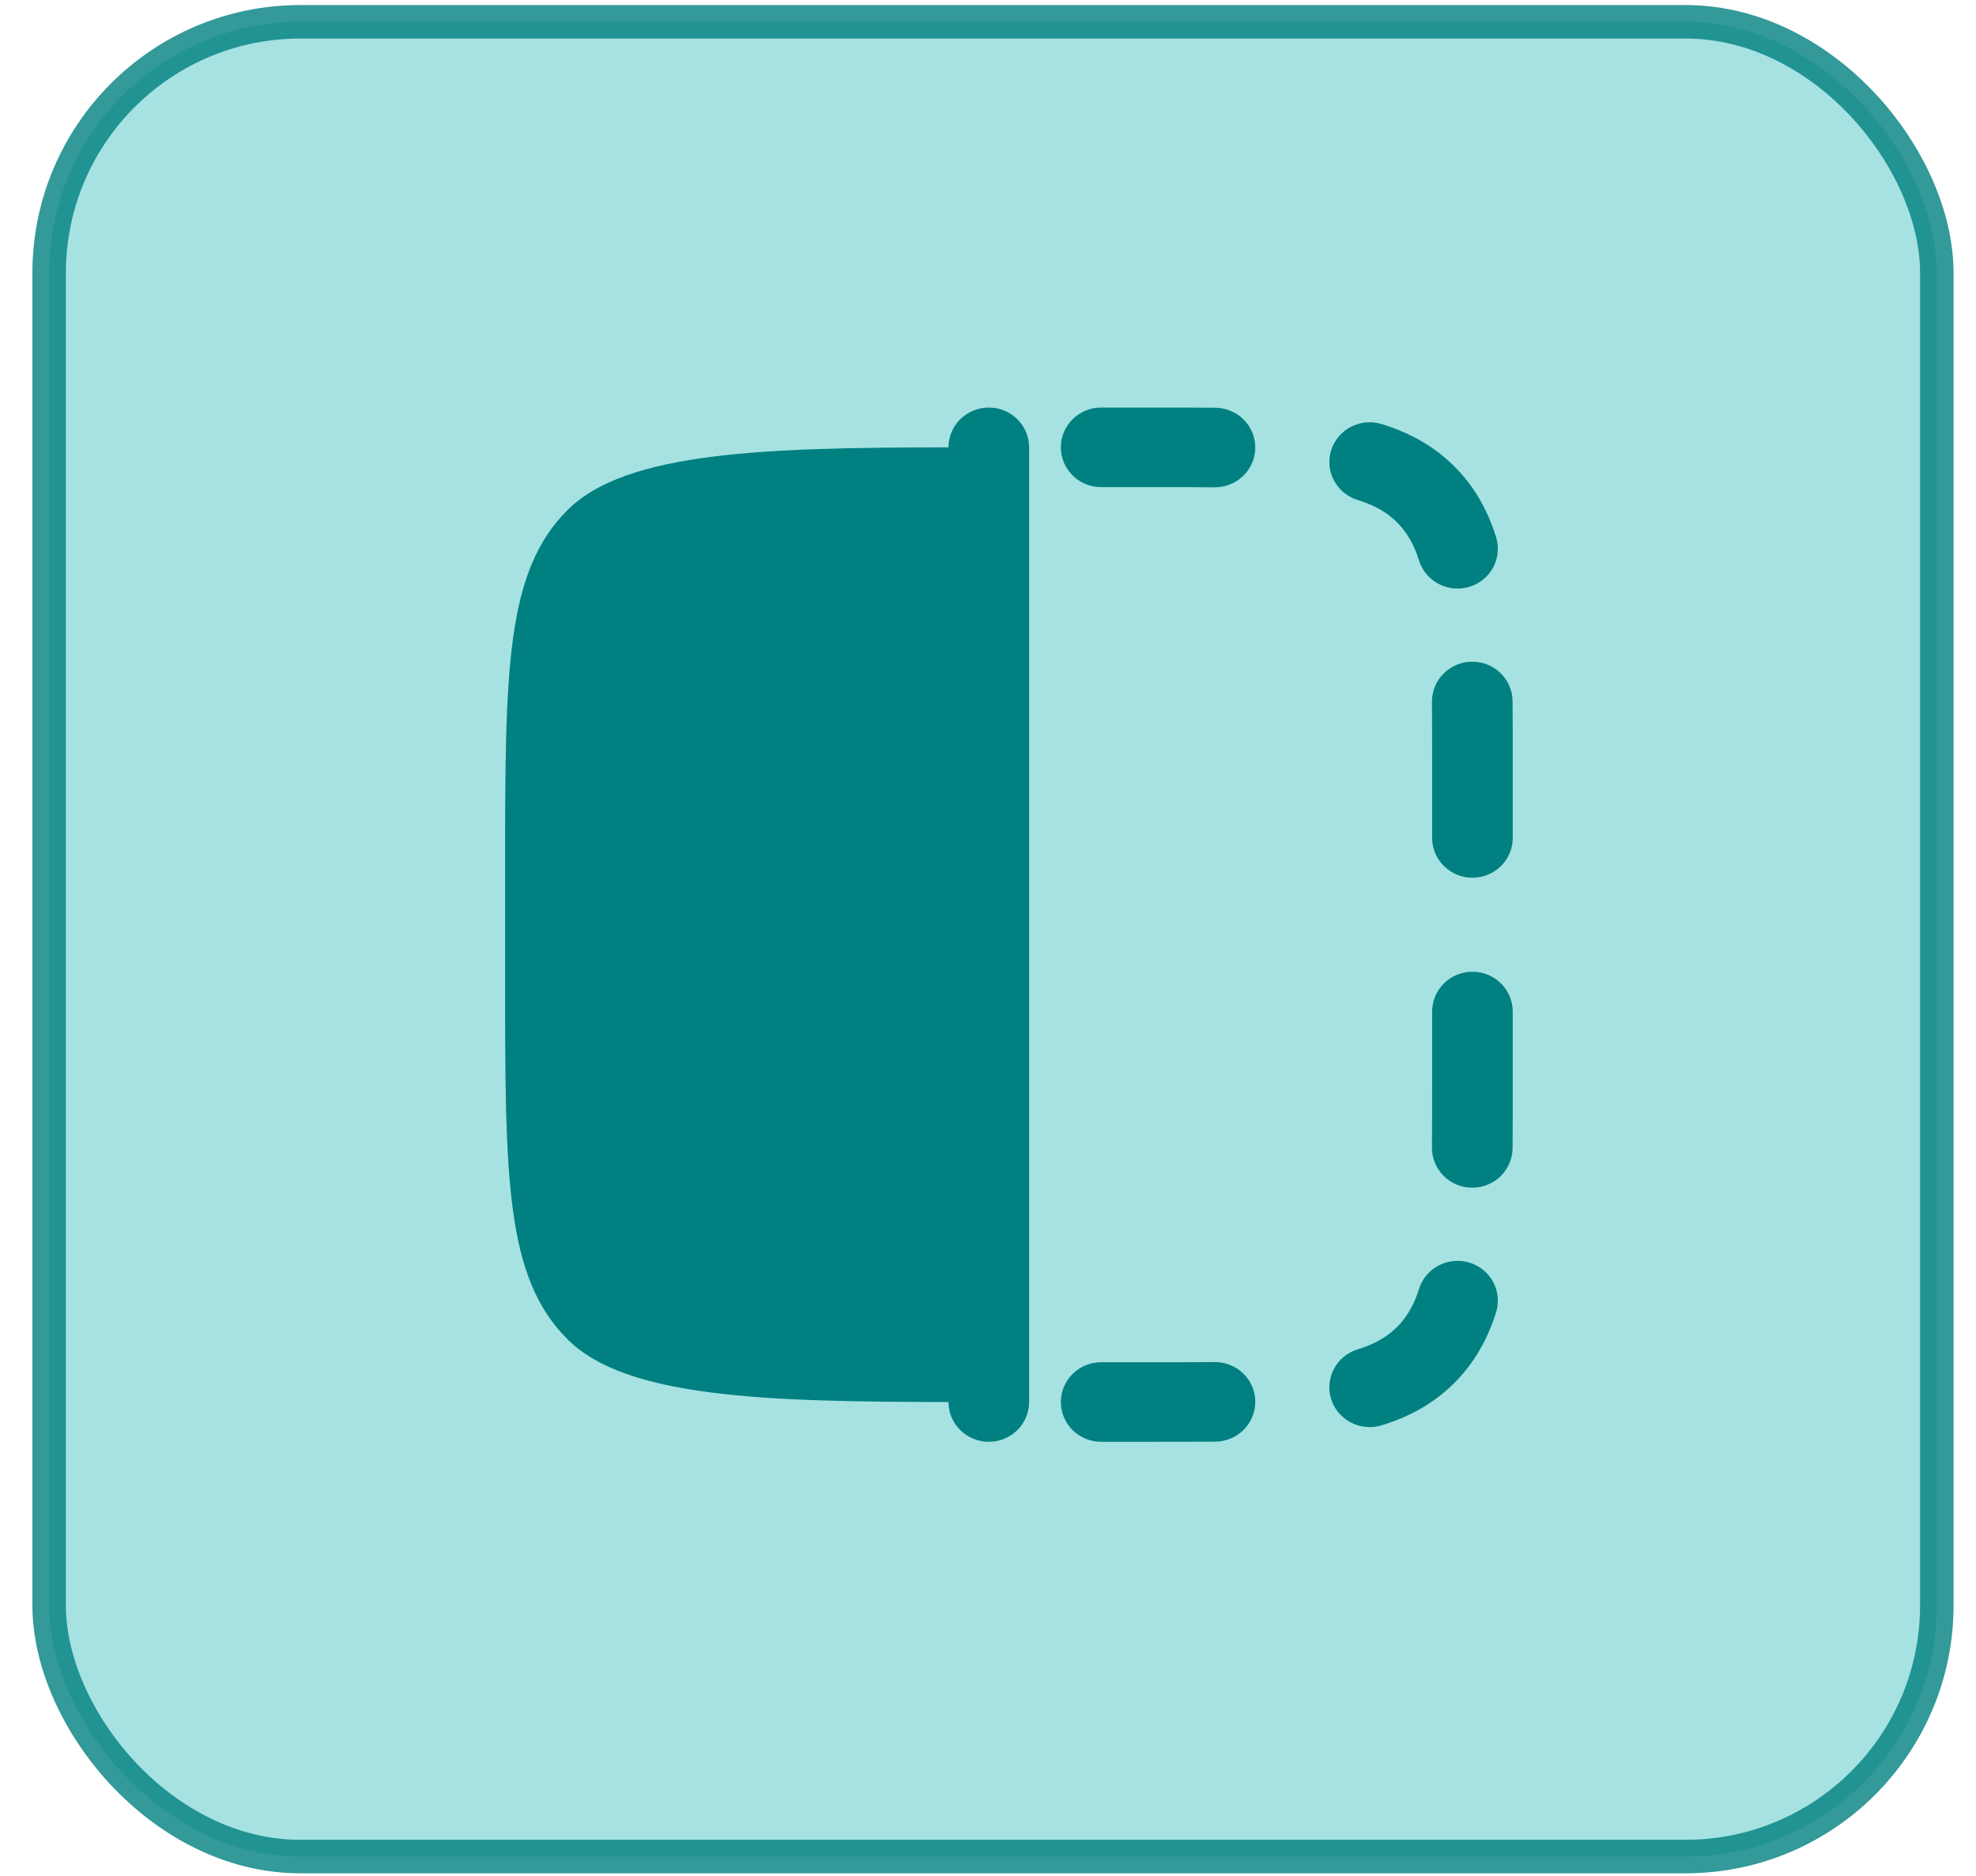
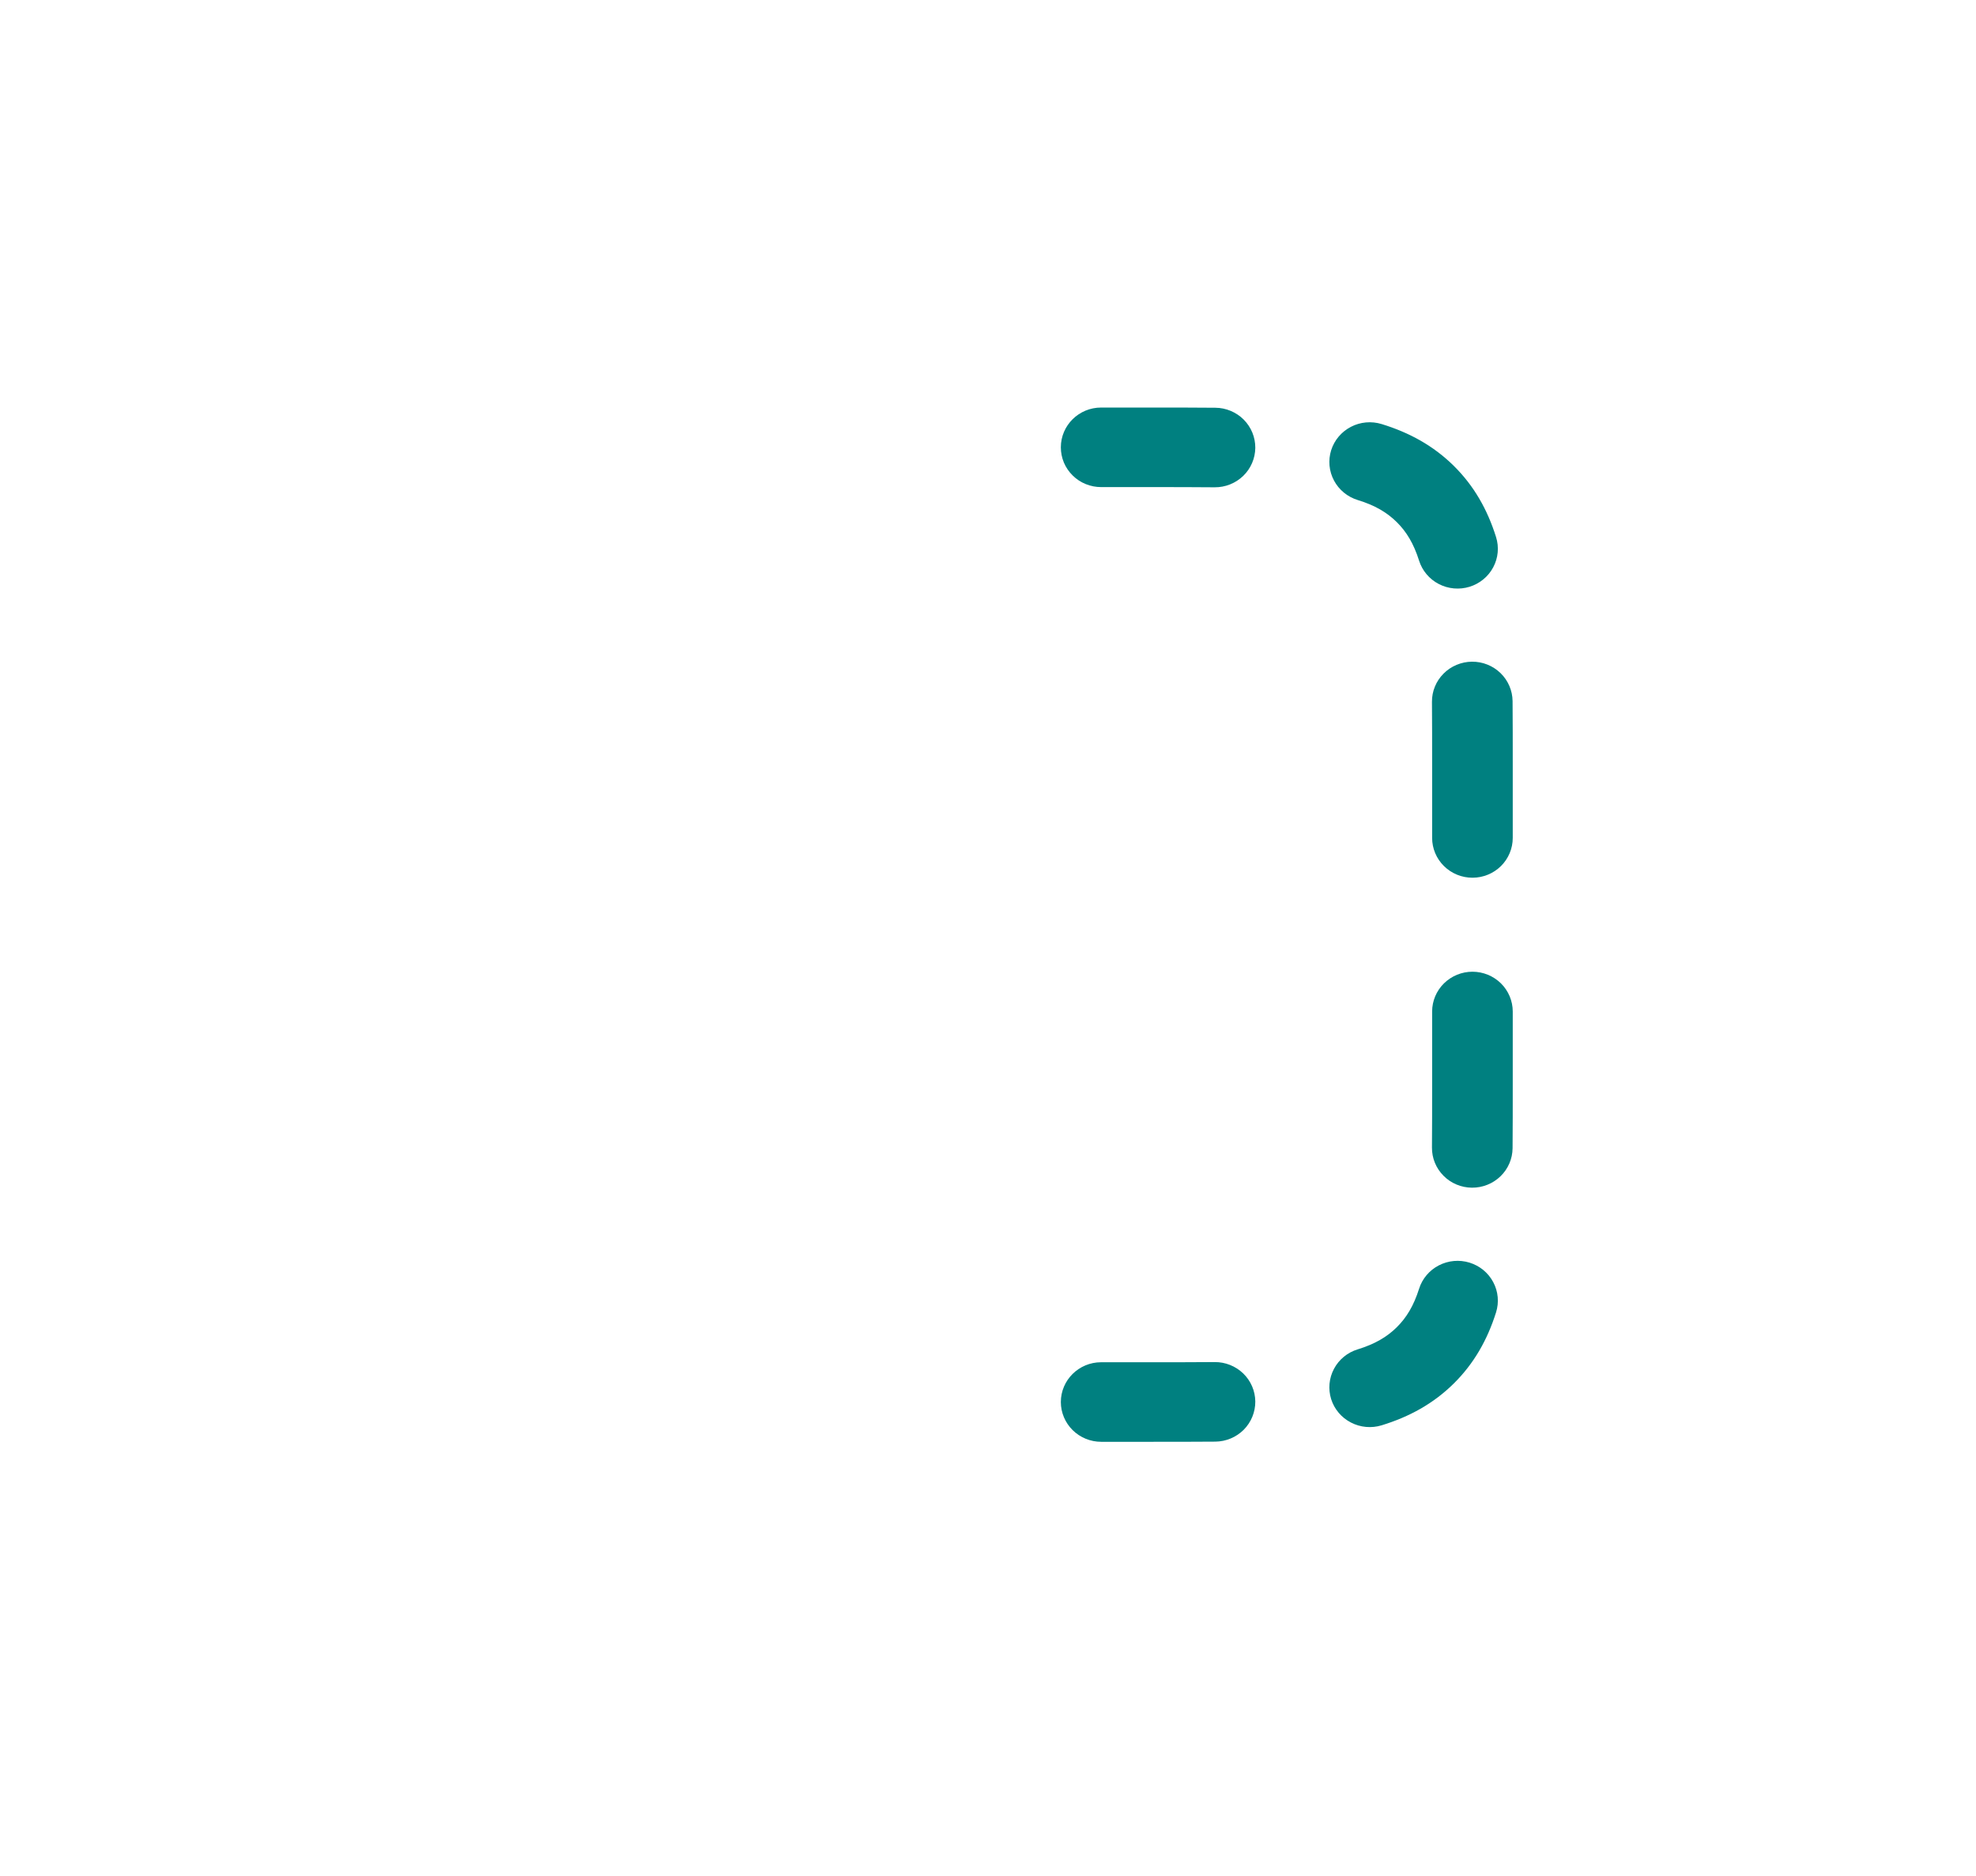
<svg xmlns="http://www.w3.org/2000/svg" width="59" height="56" viewBox="0 0 59 56" fill="none">
-   <rect opacity="0.8" x="1.467" y="0.651" width="56.363" height="54.771" rx="7.5" fill="#90DBDB" stroke="#008080" />
  <path fill-rule="evenodd" clip-rule="evenodd" d="M31.675 41.854C31.675 41.198 32.214 40.666 32.878 40.666H34.336C35.037 40.666 35.677 40.666 36.267 40.661C36.586 40.658 36.893 40.781 37.121 41.001C37.349 41.222 37.478 41.523 37.481 41.838C37.483 42.153 37.359 42.456 37.136 42.681C36.912 42.905 36.607 43.033 36.288 43.036C35.685 43.041 35.036 43.041 34.34 43.041H32.879C32.56 43.041 32.254 42.916 32.028 42.693C31.803 42.471 31.675 42.169 31.675 41.854ZM31.675 13.354C31.675 12.698 32.214 12.166 32.878 12.166H34.341C35.037 12.166 35.687 12.166 36.288 12.172C36.446 12.173 36.602 12.205 36.747 12.266C36.893 12.327 37.025 12.415 37.136 12.527C37.246 12.638 37.334 12.77 37.393 12.914C37.452 13.059 37.482 13.213 37.481 13.369C37.479 13.525 37.447 13.68 37.385 13.823C37.323 13.967 37.234 14.097 37.121 14.206C37.008 14.315 36.875 14.402 36.728 14.46C36.582 14.519 36.425 14.548 36.267 14.547C35.675 14.541 35.037 14.541 34.337 14.541H32.879C32.721 14.541 32.565 14.511 32.418 14.451C32.272 14.392 32.139 14.304 32.028 14.194C31.916 14.084 31.827 13.953 31.766 13.809C31.706 13.664 31.675 13.51 31.675 13.354ZM39.746 41.767C39.652 41.466 39.682 41.141 39.831 40.862C39.979 40.583 40.234 40.374 40.539 40.281C41.054 40.123 41.412 39.91 41.704 39.623C41.995 39.335 42.21 38.982 42.371 38.473C42.466 38.172 42.678 37.921 42.96 37.775C43.243 37.628 43.573 37.599 43.877 37.692C44.182 37.786 44.437 37.995 44.585 38.274C44.734 38.553 44.764 38.878 44.669 39.179C44.412 39.993 44.014 40.702 43.405 41.303C42.797 41.903 42.081 42.295 41.253 42.549C40.948 42.642 40.618 42.612 40.336 42.465C40.053 42.319 39.841 42.068 39.746 41.767ZM39.746 13.441C39.841 13.14 40.053 12.889 40.336 12.742C40.618 12.595 40.948 12.566 41.253 12.659C42.081 12.913 42.797 13.305 43.406 13.905C44.014 14.506 44.412 15.213 44.669 16.03C44.764 16.331 44.734 16.656 44.585 16.935C44.437 17.214 44.182 17.423 43.877 17.517C43.573 17.61 43.243 17.581 42.96 17.434C42.678 17.288 42.466 17.037 42.371 16.736C42.21 16.226 41.995 15.873 41.704 15.585C41.412 15.297 41.054 15.084 40.539 14.927C40.234 14.833 39.979 14.624 39.831 14.345C39.682 14.067 39.652 13.741 39.746 13.441ZM43.95 35.455C43.792 35.454 43.635 35.422 43.49 35.361C43.344 35.3 43.212 35.212 43.102 35.1C42.991 34.989 42.903 34.858 42.844 34.713C42.784 34.568 42.755 34.414 42.756 34.258C42.761 33.674 42.761 33.044 42.761 32.354V30.196C42.761 29.881 42.888 29.579 43.114 29.356C43.34 29.134 43.646 29.008 43.965 29.008C44.284 29.008 44.59 29.134 44.816 29.356C45.041 29.579 45.168 29.881 45.168 30.196V32.358C45.168 33.044 45.168 33.685 45.163 34.278C45.16 34.593 45.03 34.894 44.803 35.114C44.575 35.335 44.269 35.457 43.95 35.455ZM43.95 19.753C44.269 19.75 44.575 19.873 44.803 20.093C45.03 20.314 45.16 20.615 45.163 20.929C45.168 21.522 45.168 22.164 45.168 22.85V25.014C45.168 25.329 45.041 25.631 44.816 25.854C44.59 26.077 44.284 26.202 43.965 26.202C43.646 26.202 43.34 26.077 43.114 25.854C42.888 25.631 42.761 25.329 42.761 25.014V22.855C42.761 22.164 42.761 21.533 42.756 20.951C42.755 20.795 42.784 20.64 42.844 20.496C42.903 20.351 42.991 20.22 43.102 20.109C43.212 19.997 43.344 19.909 43.49 19.848C43.635 19.787 43.792 19.754 43.95 19.753Z" fill="#008080" />
-   <path d="M15.082 26.02V29.188C15.082 35.159 15.082 38.145 16.962 39.998C18.716 41.729 22.861 41.846 28.32 41.854C28.32 42.169 28.447 42.471 28.673 42.693C28.898 42.916 29.204 43.041 29.524 43.041C29.843 43.041 30.149 42.916 30.375 42.693C30.6 42.471 30.727 42.169 30.727 41.854V13.354C30.727 13.039 30.6 12.737 30.375 12.514C30.149 12.291 29.843 12.166 29.524 12.166C29.204 12.166 28.898 12.291 28.673 12.514C28.447 12.737 28.32 13.039 28.32 13.354C22.86 13.362 18.716 13.479 16.962 15.209C15.082 17.064 15.082 20.05 15.082 26.019V26.02Z" fill="#008080" />
</svg>